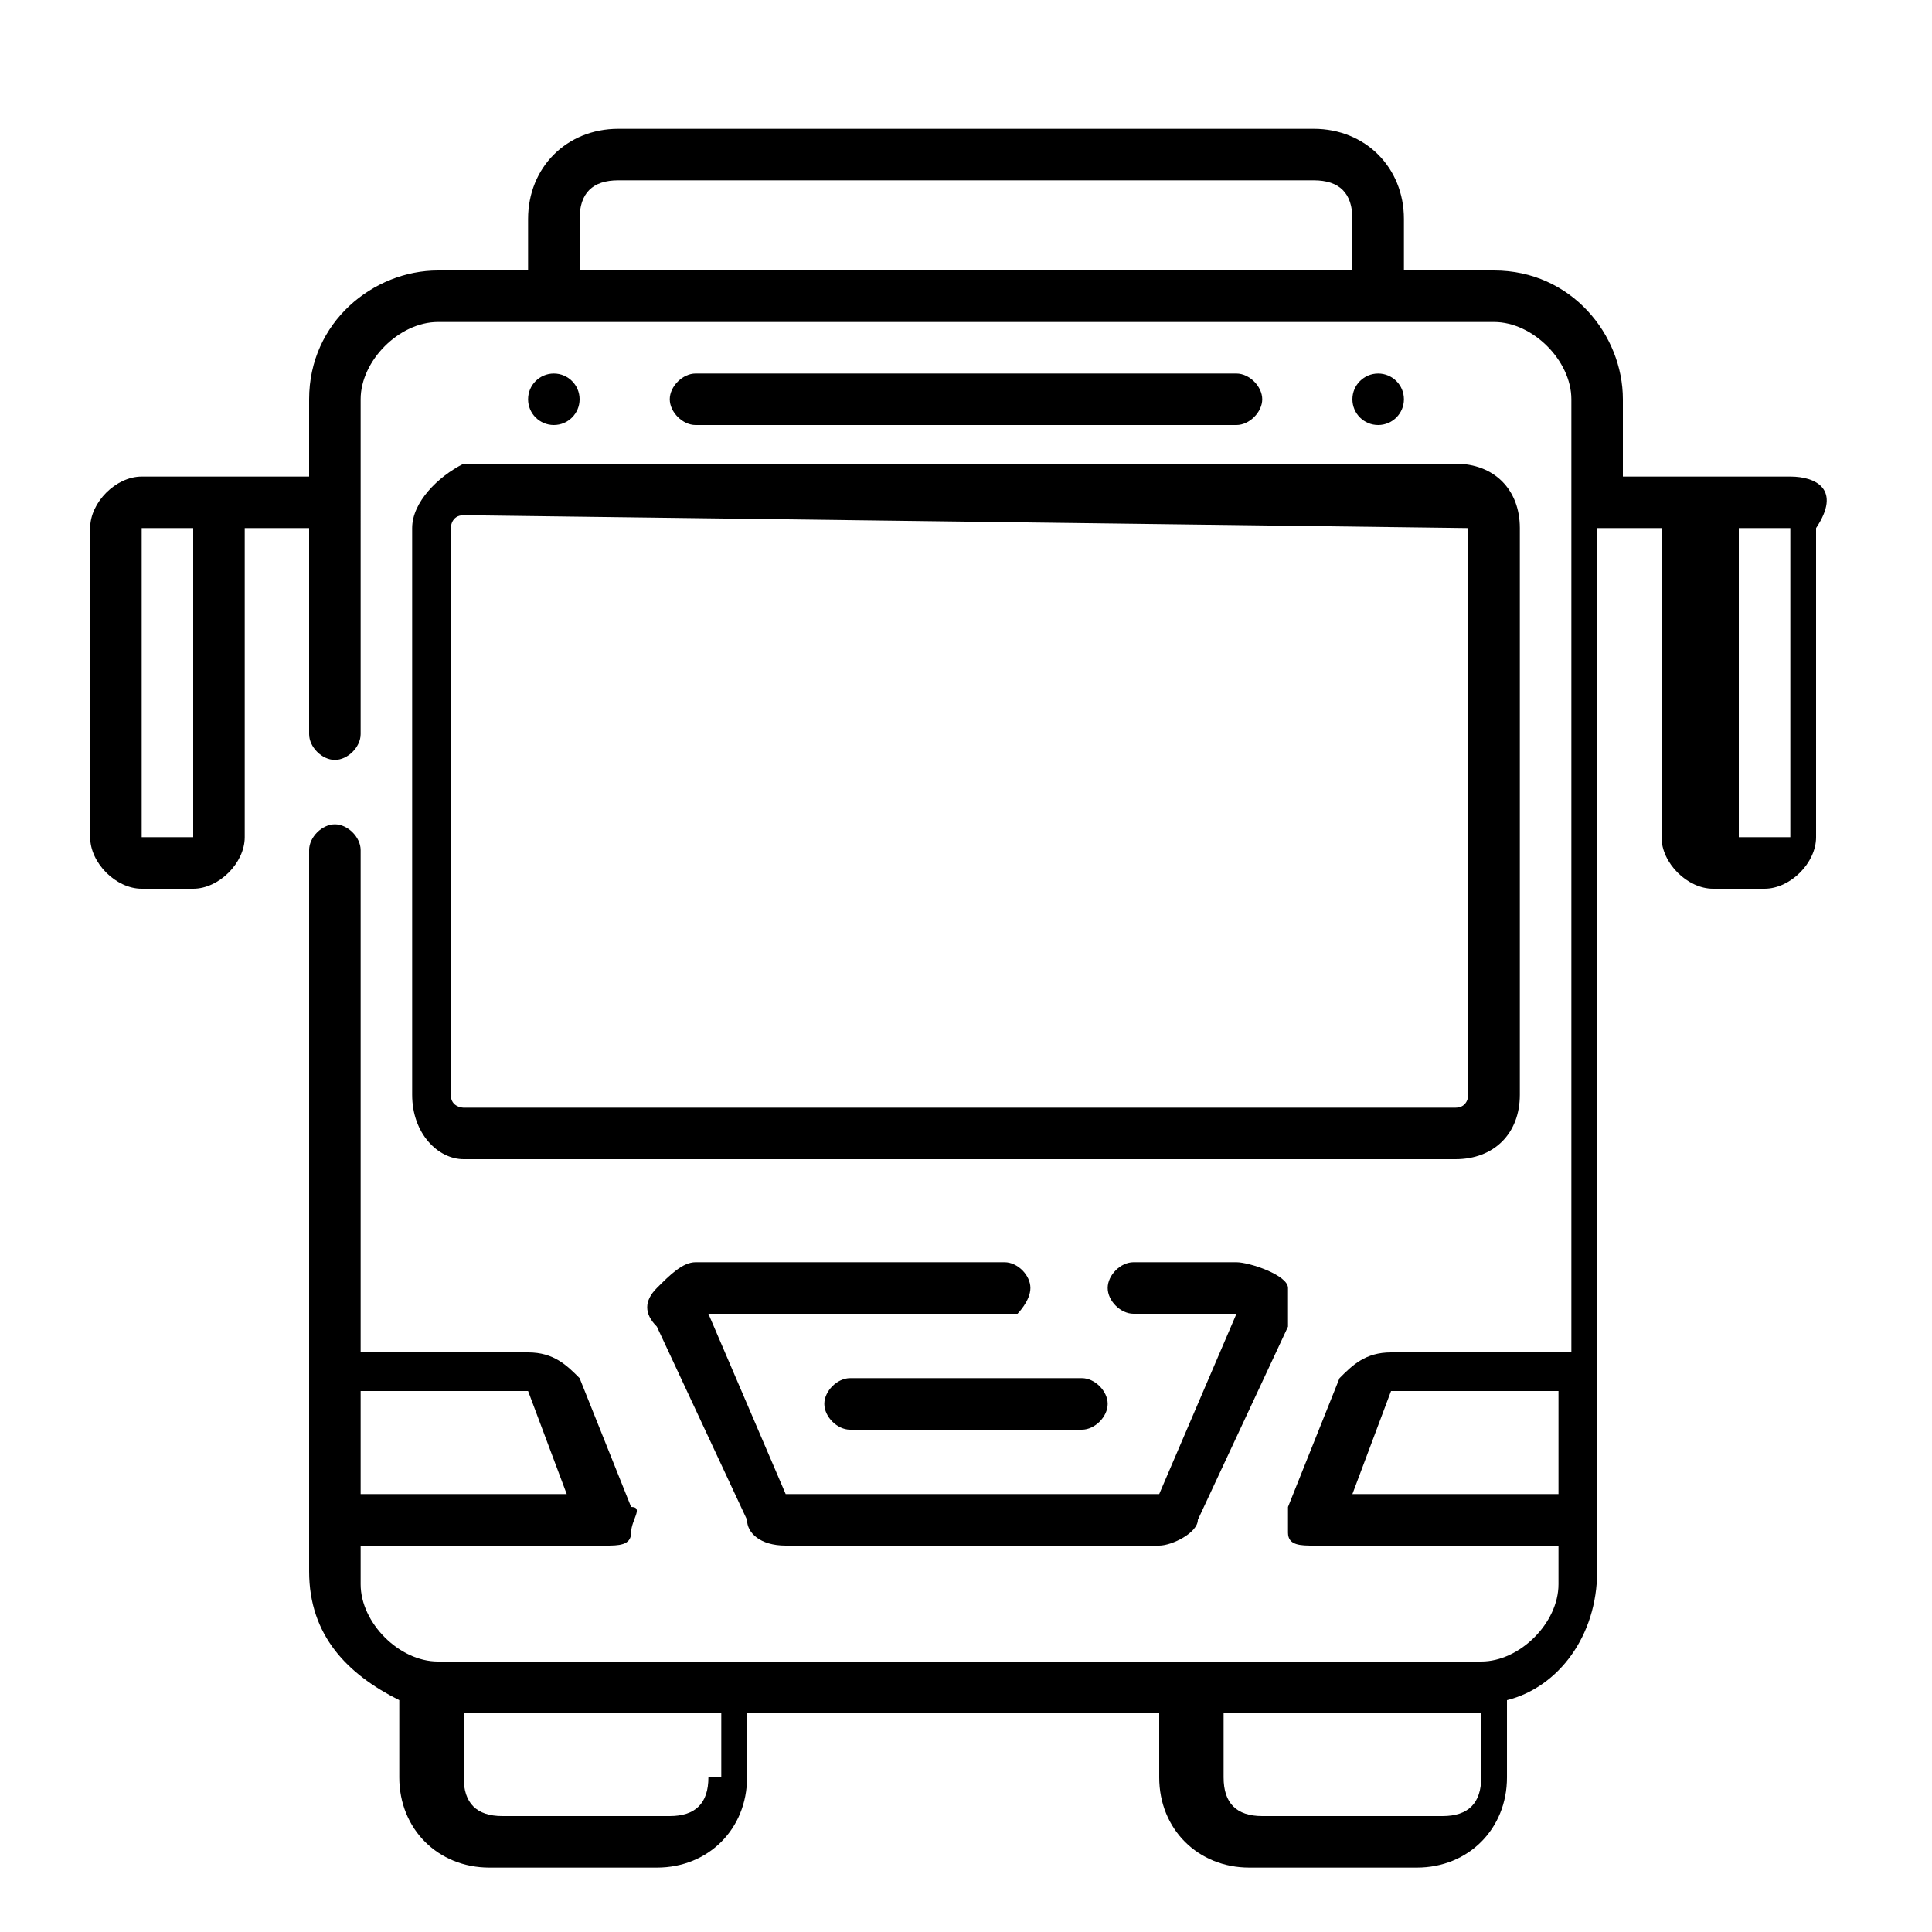
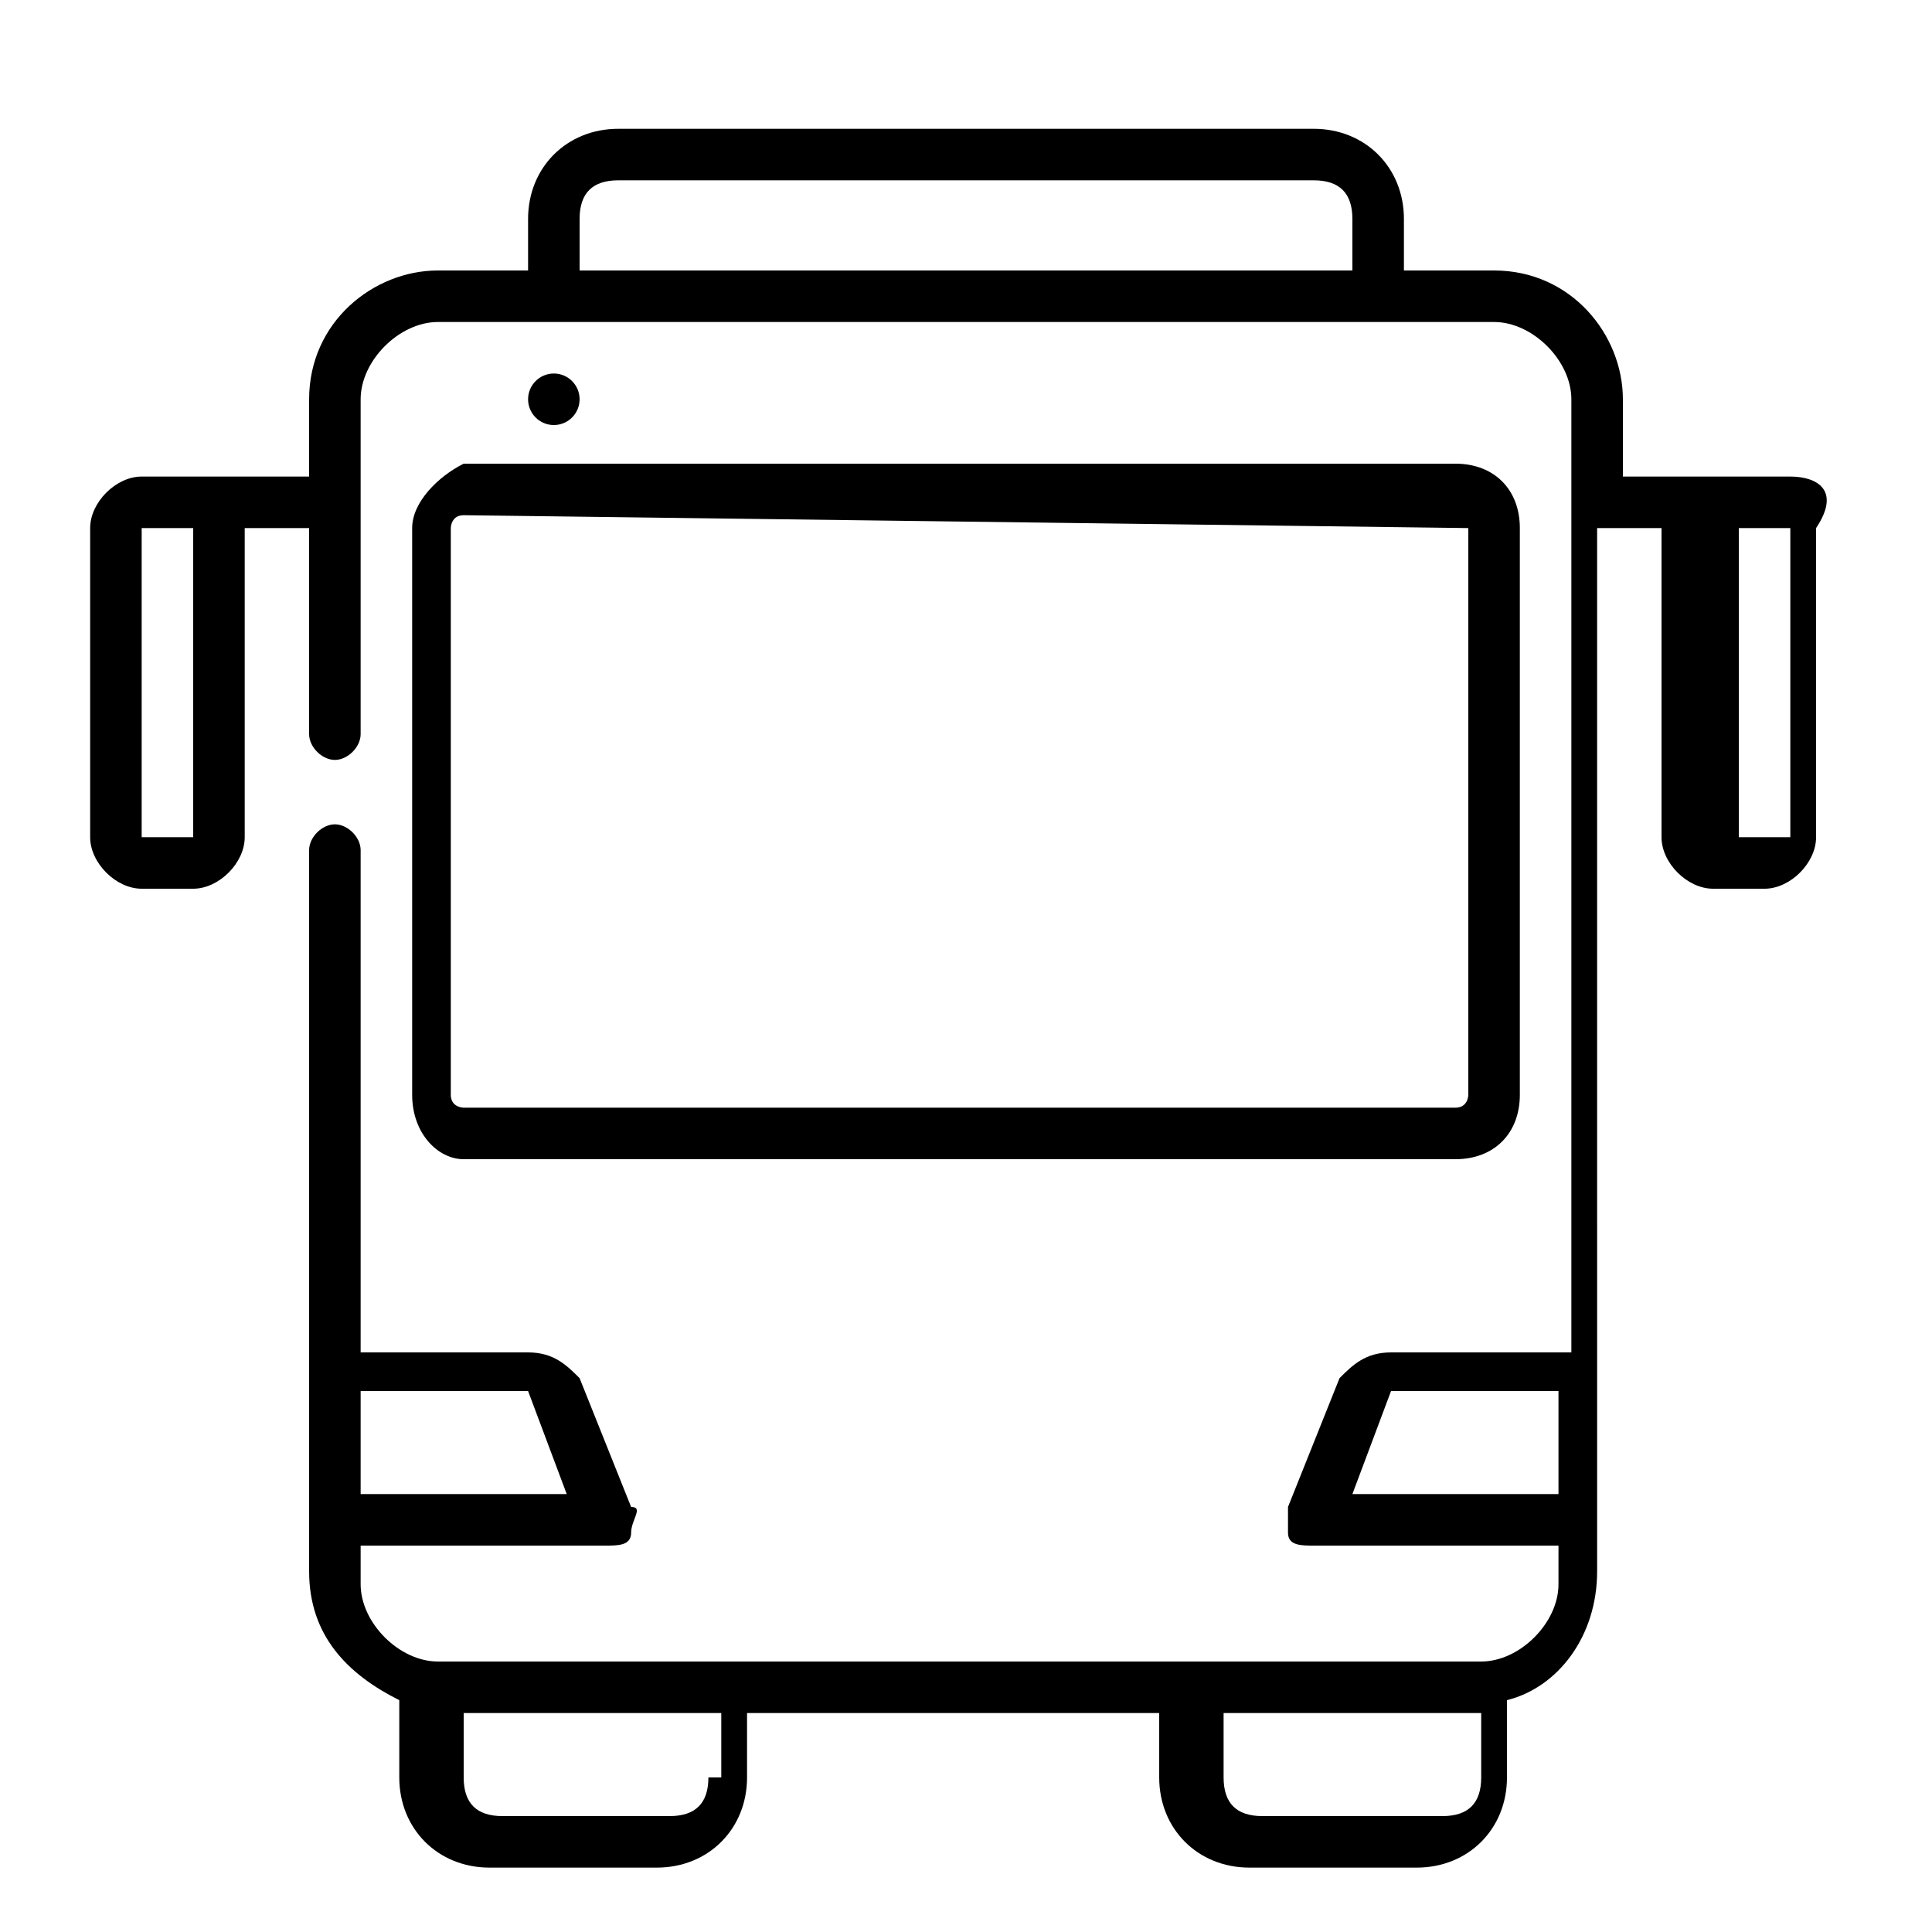
<svg xmlns="http://www.w3.org/2000/svg" version="1.1" id="Layer_1" x="0px" y="0px" viewBox="0 0 15 15" style="enable-background:new 0 0 15 15;" xml:space="preserve">
  <g>
-     <path style="fill:none;" d="M3.6,4.1v4.4c0,0,0,0.1,0.1,0.1h7.7c0,0,0.1,0,0.1-0.1V4.1c0,0,0-0.1-0.1-0.1L3.6,4.1   C3.6,4.1,3.6,4.1,3.6,4.1z" />
    <path d="M3.2,4.1v4.4C3.2,8.8,3.4,9,3.6,9h7.7c0.3,0,0.5-0.2,0.5-0.5V4.1c0-0.3-0.2-0.5-0.5-0.5H3.6C3.4,3.7,3.2,3.9,3.2,4.1z    M11.4,4.1v4.4c0,0,0,0.1-0.1,0.1H3.6c0,0-0.1,0-0.1-0.1V4.1c0,0,0-0.1,0.1-0.1L11.4,4.1C11.4,4.1,11.4,4.1,11.4,4.1z" />
-     <circle cx="10.7" cy="3.1" r="0.2" />
    <circle cx="4.3" cy="3.1" r="0.2" />
-     <path d="M9.6,3.3c0.1,0,0.2-0.1,0.2-0.2c0-0.1-0.1-0.2-0.2-0.2H5.4C5.3,2.9,5.2,3,5.2,3.1c0,0.1,0.1,0.2,0.2,0.2H9.6z" />
-     <path d="M7.8,9.8H5.4c-0.1,0-0.2,0.1-0.3,0.2c-0.1,0.1-0.1,0.2,0,0.3l0.7,1.5C5.8,11.9,5.9,12,6.1,12h2.9c0.1,0,0.3-0.1,0.3-0.2   l0.7-1.5c0-0.1,0-0.2,0-0.3S9.7,9.8,9.6,9.8H8.8c-0.1,0-0.2,0.1-0.2,0.2c0,0.1,0.1,0.2,0.2,0.2h0.8l-0.6,1.4H6.1l-0.6-1.4h2.4   C7.9,10.2,8,10.1,8,10C8,9.9,7.9,9.8,7.8,9.8z" />
    <path d="M13.9,3.7h-0.6h-0.7V3.1c0-0.5-0.4-1-1-1h-0.7V1.7c0-0.4-0.3-0.7-0.7-0.7H4.8C4.4,1,4.1,1.3,4.1,1.7v0.4H3.4   c-0.5,0-1,0.4-1,1v0.6H1.7H1.1c-0.2,0-0.4,0.2-0.4,0.4v2.4c0,0.2,0.2,0.4,0.4,0.4h0.4c0.2,0,0.4-0.2,0.4-0.4V4.1h0.5v1.6   c0,0.1,0.1,0.2,0.2,0.2c0.1,0,0.2-0.1,0.2-0.2V3.9c0,0,0,0,0,0s0,0,0,0V3.1c0-0.3,0.3-0.6,0.6-0.6h8.2c0.3,0,0.6,0.3,0.6,0.6v7.4   h-1.4c-0.2,0-0.3,0.1-0.4,0.2l-0.4,1c0,0.1,0,0.2,0,0.2c0,0.1,0.1,0.1,0.2,0.1h1.9v0.3c0,0.3-0.3,0.6-0.6,0.6H3.4   c-0.3,0-0.6-0.3-0.6-0.6V12h1.9c0.1,0,0.2,0,0.2-0.1c0-0.1,0.1-0.2,0-0.2l-0.4-1c-0.1-0.1-0.2-0.2-0.4-0.2H2.8V6.6   c0-0.1-0.1-0.2-0.2-0.2c-0.1,0-0.2,0.1-0.2,0.2v5.6c0,0.5,0.3,0.8,0.7,1v0.6c0,0.4,0.3,0.7,0.7,0.7h1.3c0.4,0,0.7-0.3,0.7-0.7v-0.5   h3.2v0.5c0,0.4,0.3,0.7,0.7,0.7h1.3c0.4,0,0.7-0.3,0.7-0.7v-0.6c0.4-0.1,0.7-0.5,0.7-1V4.1h0.5v2.4c0,0.2,0.2,0.4,0.4,0.4h0.4   c0.2,0,0.4-0.2,0.4-0.4V4.1C14.3,3.8,14.1,3.7,13.9,3.7z M1.5,6.5H1.1V4.1h0.4V6.5z M10.5,2.1H4.5V1.7c0-0.2,0.1-0.3,0.3-0.3h5.4   c0.2,0,0.3,0.1,0.3,0.3V2.1z M2.8,10.8h1.3l0.3,0.8H2.8V10.8z M5.5,13.8c0,0.2-0.1,0.3-0.3,0.3H3.9c-0.2,0-0.3-0.1-0.3-0.3v-0.5h2   V13.8z M11.5,13.8c0,0.2-0.1,0.3-0.3,0.3H9.8c-0.2,0-0.3-0.1-0.3-0.3v-0.5h2V13.8z M12.2,11.6h-1.7l0.3-0.8h1.3V11.6z M13.9,6.5   h-0.4V4.1h0.4V6.5z" />
-     <path d="M6.4,10.9c0,0.1,0.1,0.2,0.2,0.2h1.8c0.1,0,0.2-0.1,0.2-0.2c0-0.1-0.1-0.2-0.2-0.2H6.6C6.5,10.7,6.4,10.8,6.4,10.9z" />
  </g>
</svg>